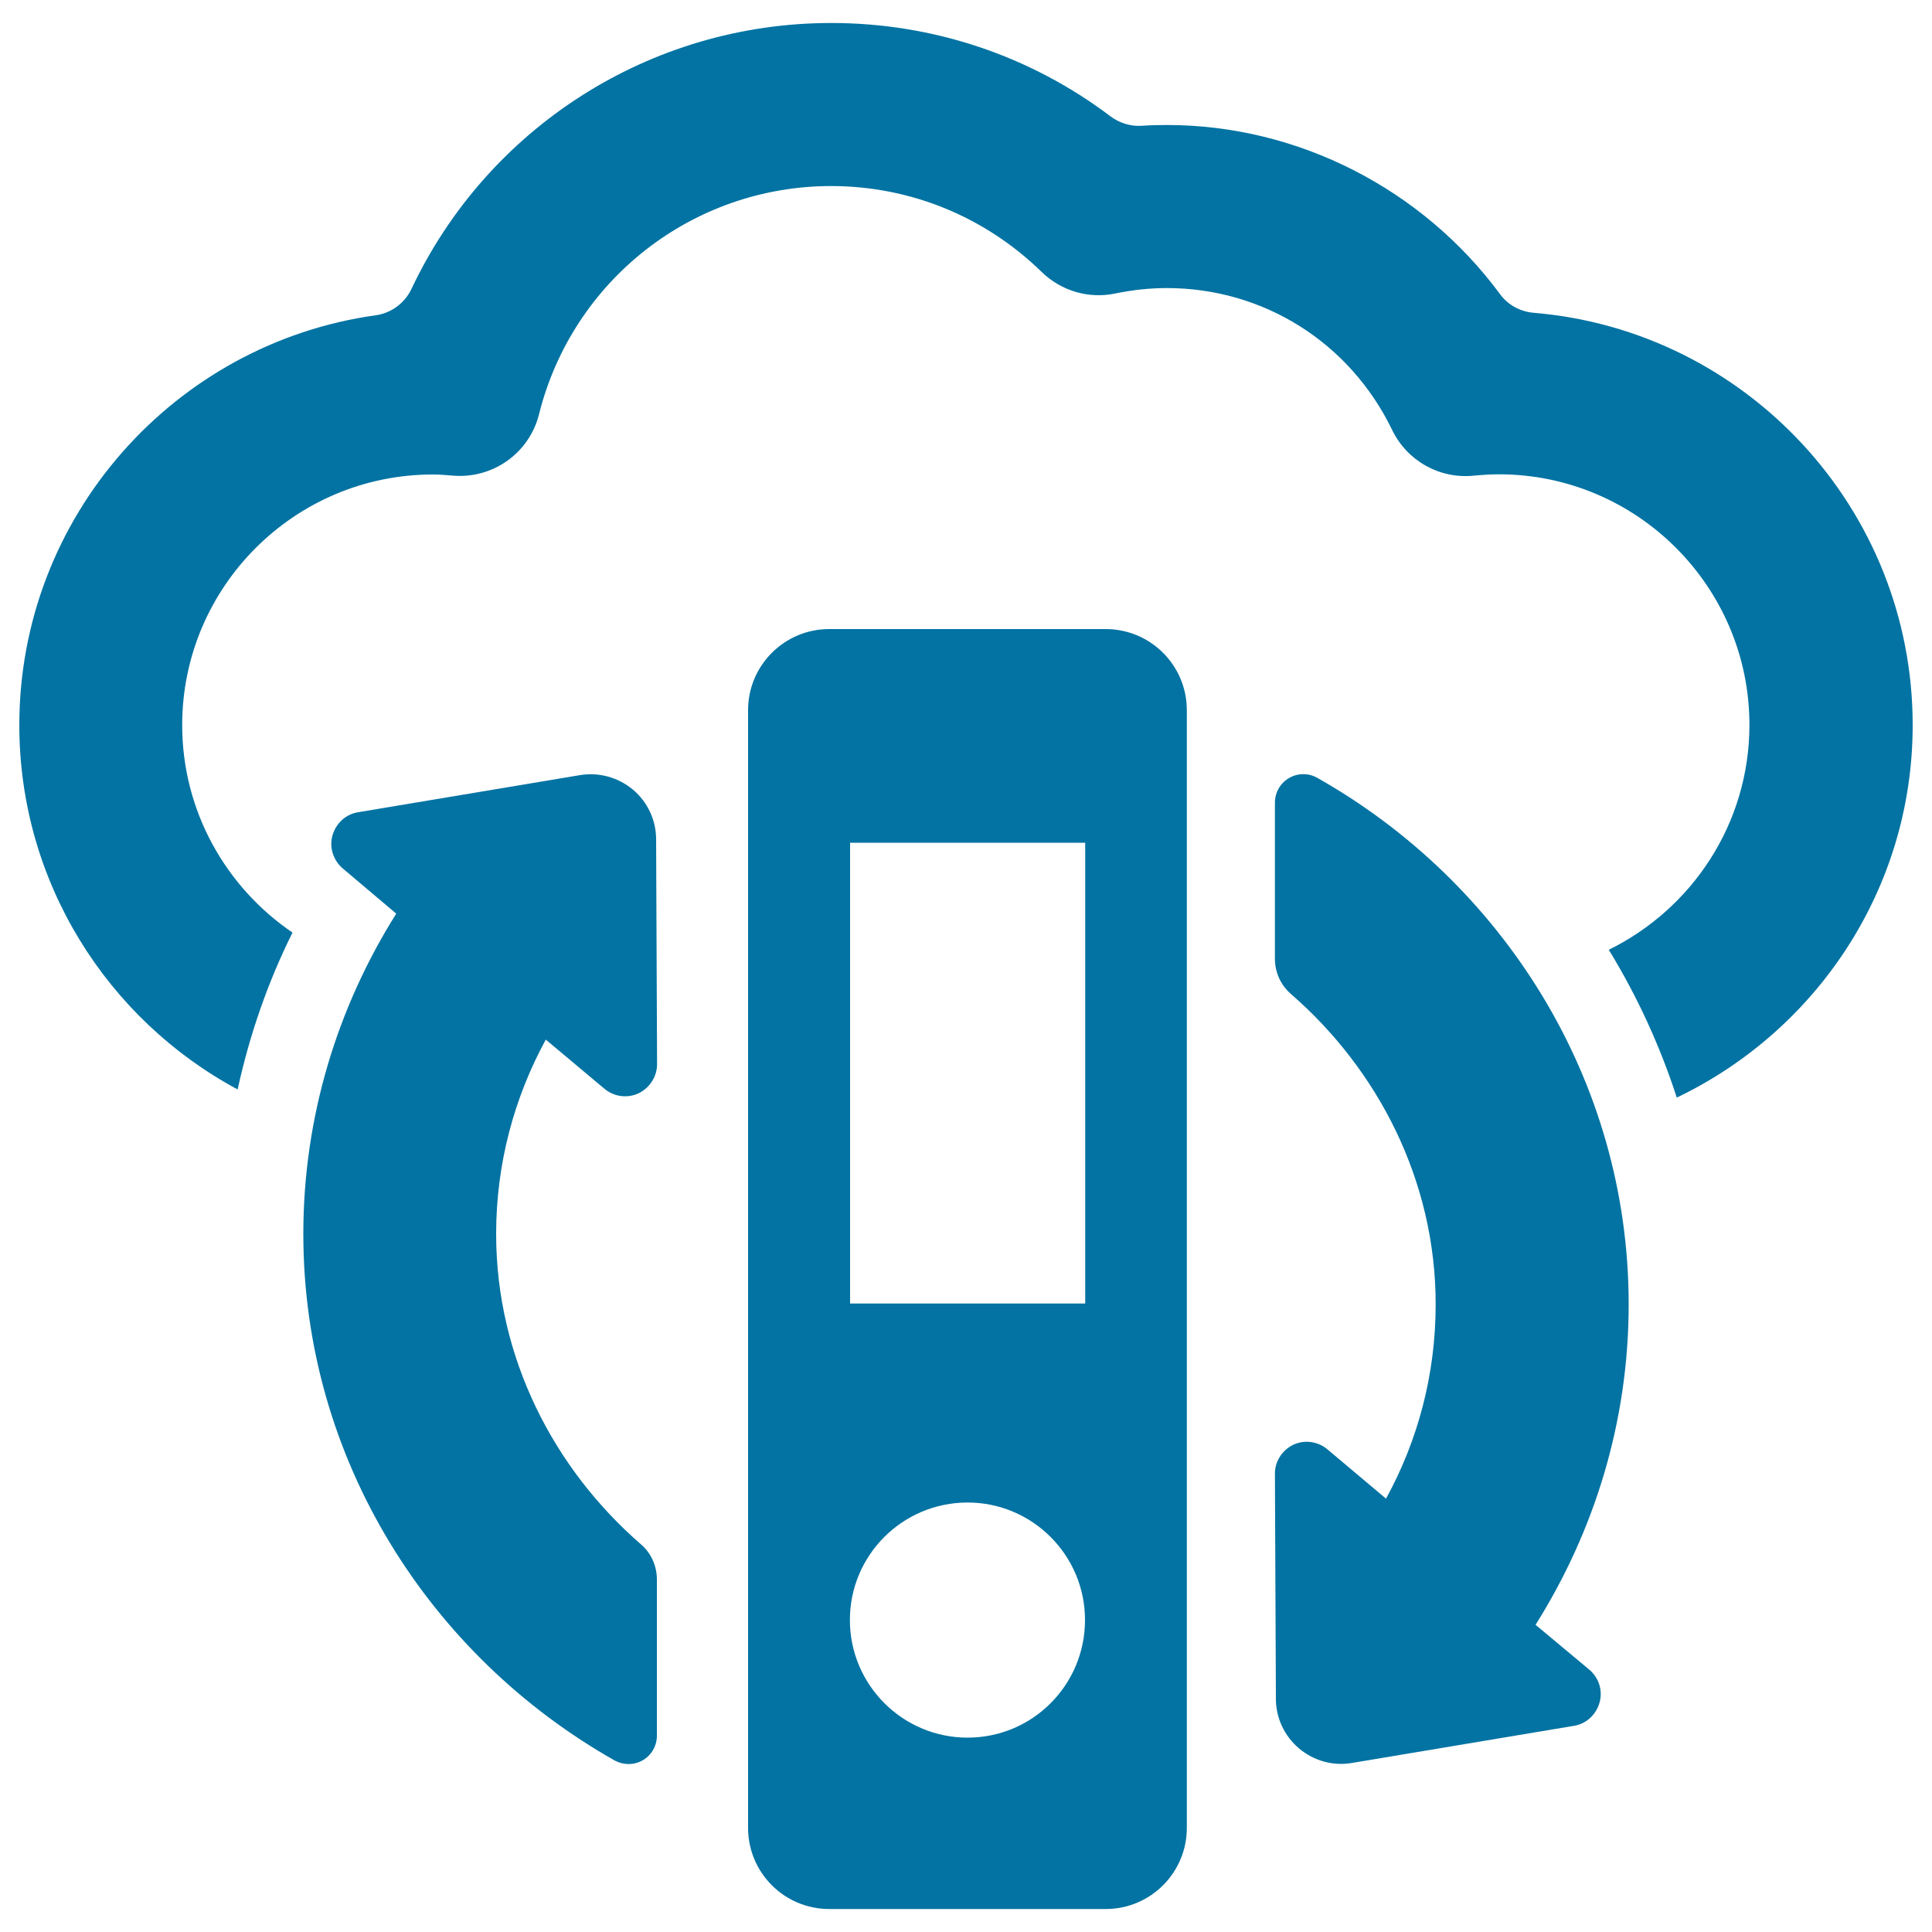
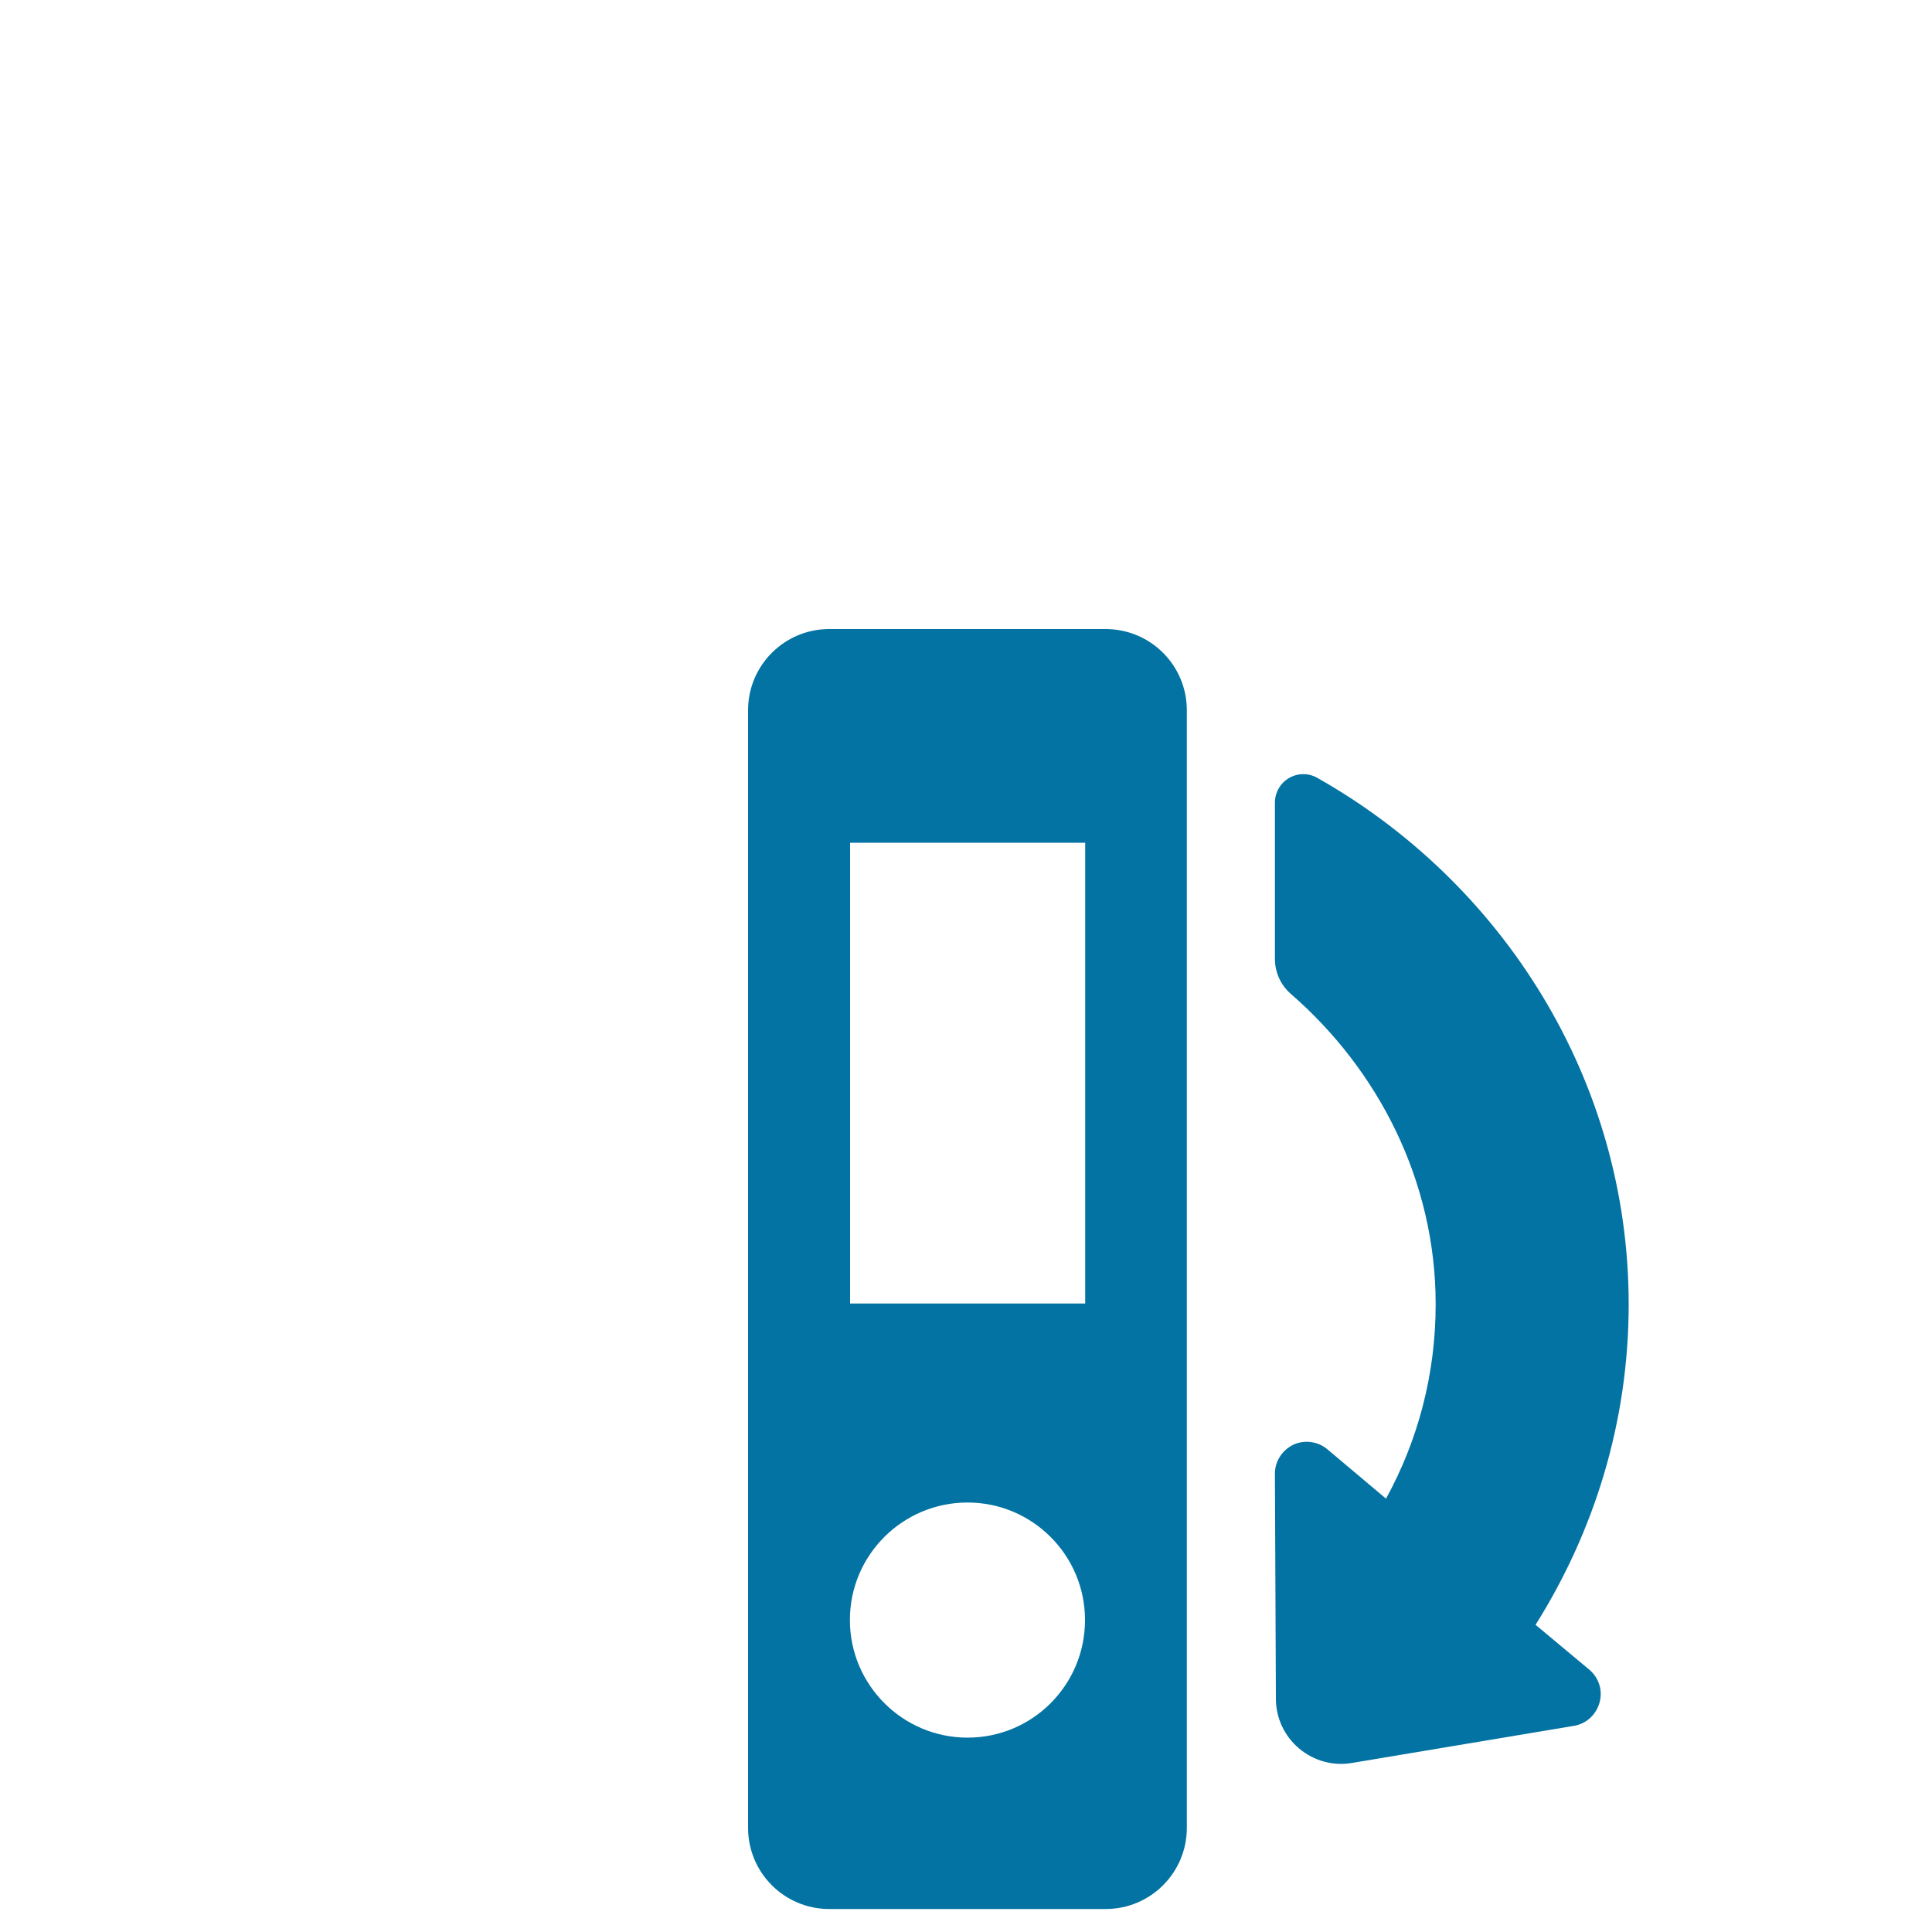
<svg xmlns="http://www.w3.org/2000/svg" viewBox="0 0 1000 1000" style="fill:#0273a2">
  <title>File Sharing On Internet SVG icon</title>
  <g>
    <g>
      <path d="M572.3,325.6H429.2c-23.2,0-42,18.8-42,42v578.5c0,23.2,18.8,42,42,42h143.1c23.2,0,42-18.8,42-42V367.6C614.3,344.4,595.5,325.6,572.3,325.6z M500.8,899.4c-33.6,0-60.9-27.3-60.9-60.9c0-33.6,27.3-60.8,60.9-60.8c33.6,0,60.8,27.3,60.8,60.8C561.6,872.2,534.4,899.4,500.8,899.4z M561.6,674.7H440V436.2h121.7V674.7L561.6,674.7z" />
-       <path d="M312.8,563.5c5,4.2,11.9,5.1,17.7,2.4c5.8-2.8,9.6-8.7,9.6-15.1l-0.5-116.4c0-9.9-4.4-19.3-12-25.7c-7.7-6.4-17.7-9.1-27.4-7.5l-114.8,19.2c-6.4,1-11.5,5.7-13.3,12c-1.8,6.2,0.4,12.9,5.3,17.1l27.7,23.4C174.9,520.9,157,577.7,157,638.7c0,116.9,65.8,218.6,161.1,272.5c4.6,2.5,10.1,2.5,14.6-0.1c4.5-2.6,7.3-7.4,7.3-12.7v-80.9c0-7-3-13.7-8.3-18.2c-45-39.1-74.9-96.5-74.9-160.6c0-36.5,9.4-70.7,25.7-100.6L312.8,563.5z" />
      <path d="M681.8,402.6c-4.6-2.6-10.1-2.5-14.6,0.1c-4.5,2.6-7.3,7.5-7.3,12.7v80.9c0,7,3,13.6,8.3,18.2c45,39.1,74.9,96.5,74.9,160.6c0,36.5-9.3,70.7-25.7,100.6l-30.3-25.5c-5-4.2-11.9-5.1-17.7-2.4c-5.8,2.8-9.6,8.7-9.5,15.1l0.5,116.4c0,9.9,4.4,19.3,12,25.7c7.6,6.4,17.6,9.2,27.4,7.5l114.8-19.2c6.4-1,11.5-5.7,13.3-12c1.8-6.2-0.3-12.9-5.3-17.1L794.8,841c30.3-48.2,48.2-104.9,48.2-165.9C843,558.2,777.1,456.4,681.8,402.6z" />
-       <path d="M793.8,161.9c-7-0.6-13.4-4.1-17.5-9.8C736.4,98.1,672.2,64.7,604,64.7c-4.3,0-8.7,0.1-13,0.4c-5.8,0.4-11.5-1.4-16.1-4.8C533.4,28.9,483,11.9,430.3,11.9c-94.4,0-178.2,54.7-217.3,137.6c-3.5,7.4-10.5,12.6-18.6,13.7C90.4,177.7,10,267.3,10,375.3c0,81.5,45.8,152.5,113,188.6c6.1-28,15.5-55.3,28.4-81.2c-34.4-23.4-57.1-62.8-57.1-107.4c0-71.5,58.2-129.7,129.7-129.7c3.6,0,7.2,0.3,10.7,0.6c20.6,1.6,39.3-11.8,44.3-31.8c17.4-69.5,79.6-118.1,151.2-118.1c40.9,0,79.6,15.8,109,44.5c10.1,9.8,24.3,14,38.1,11.1c8.7-1.8,17.7-2.8,26.6-2.8c50.1,0,94.8,28.2,116.7,73.5c7.7,15.9,24.5,25.4,42.2,23.6c4.4-0.4,8.8-0.7,13-0.7c71.5,0,129.7,58.2,129.7,129.7c0,51.1-29.7,95.2-72.8,116.4c14.7,24,26.5,49.7,35.2,76.5C940,533.6,990,460.3,990,375.3C990,263.2,903.5,171,793.8,161.9z" />
    </g>
  </g>
</svg>